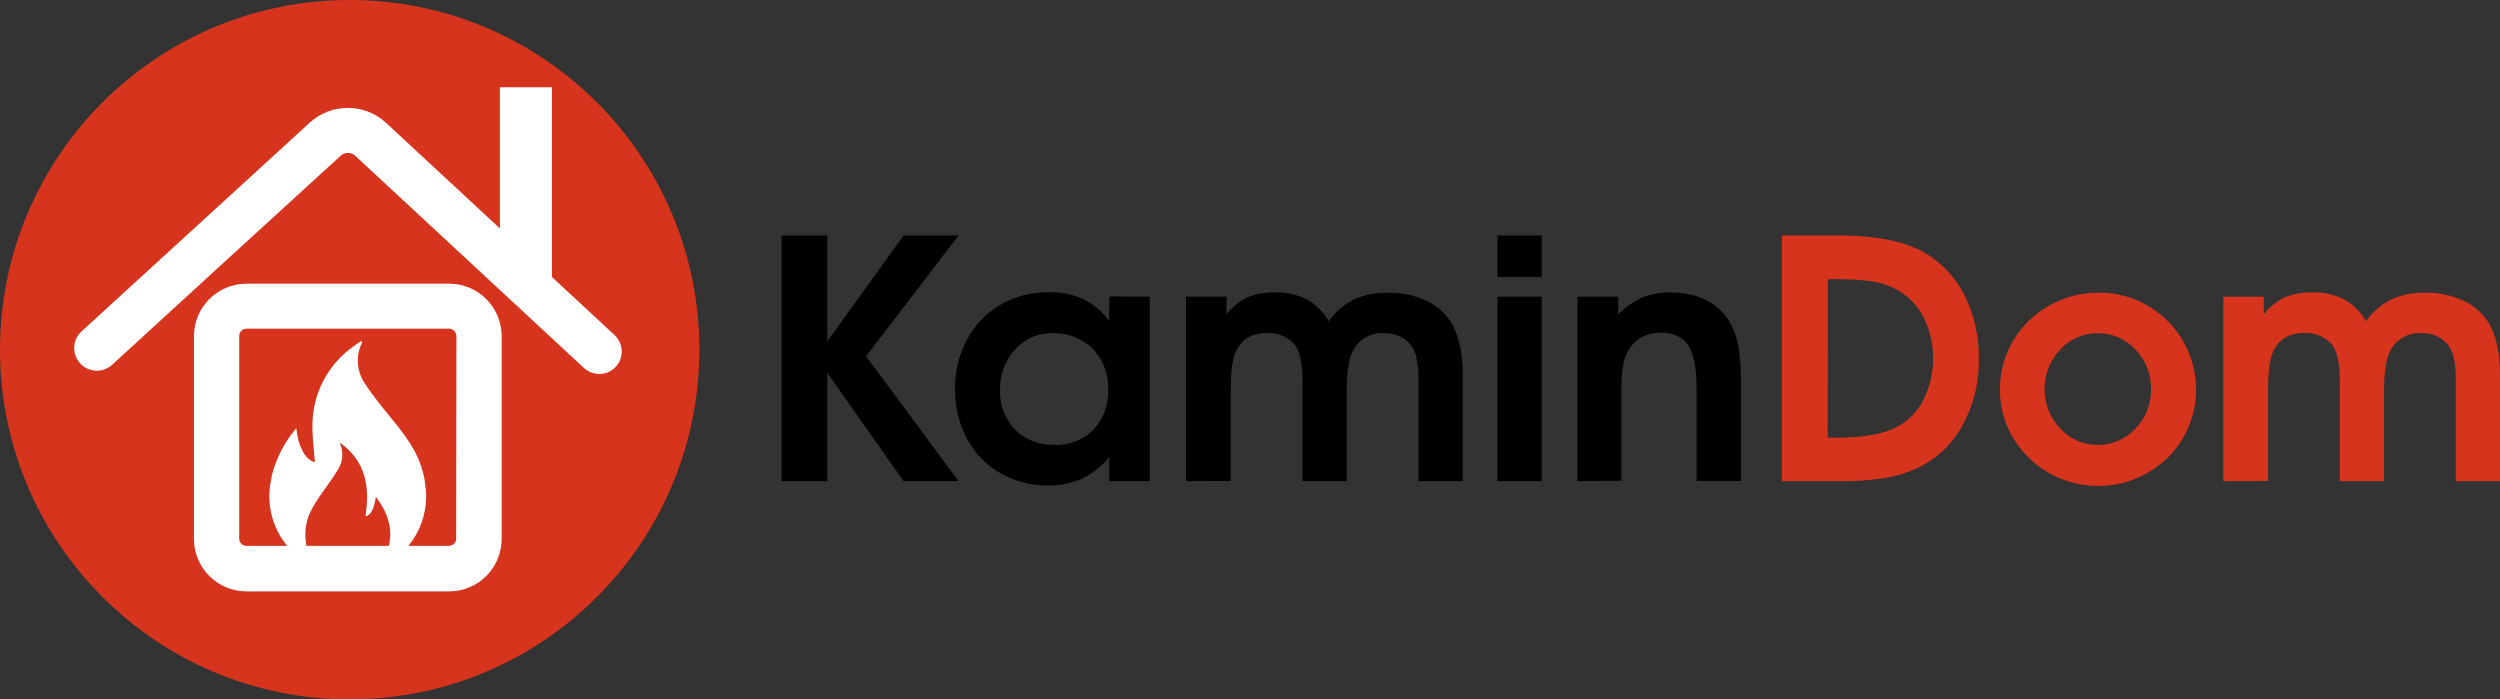
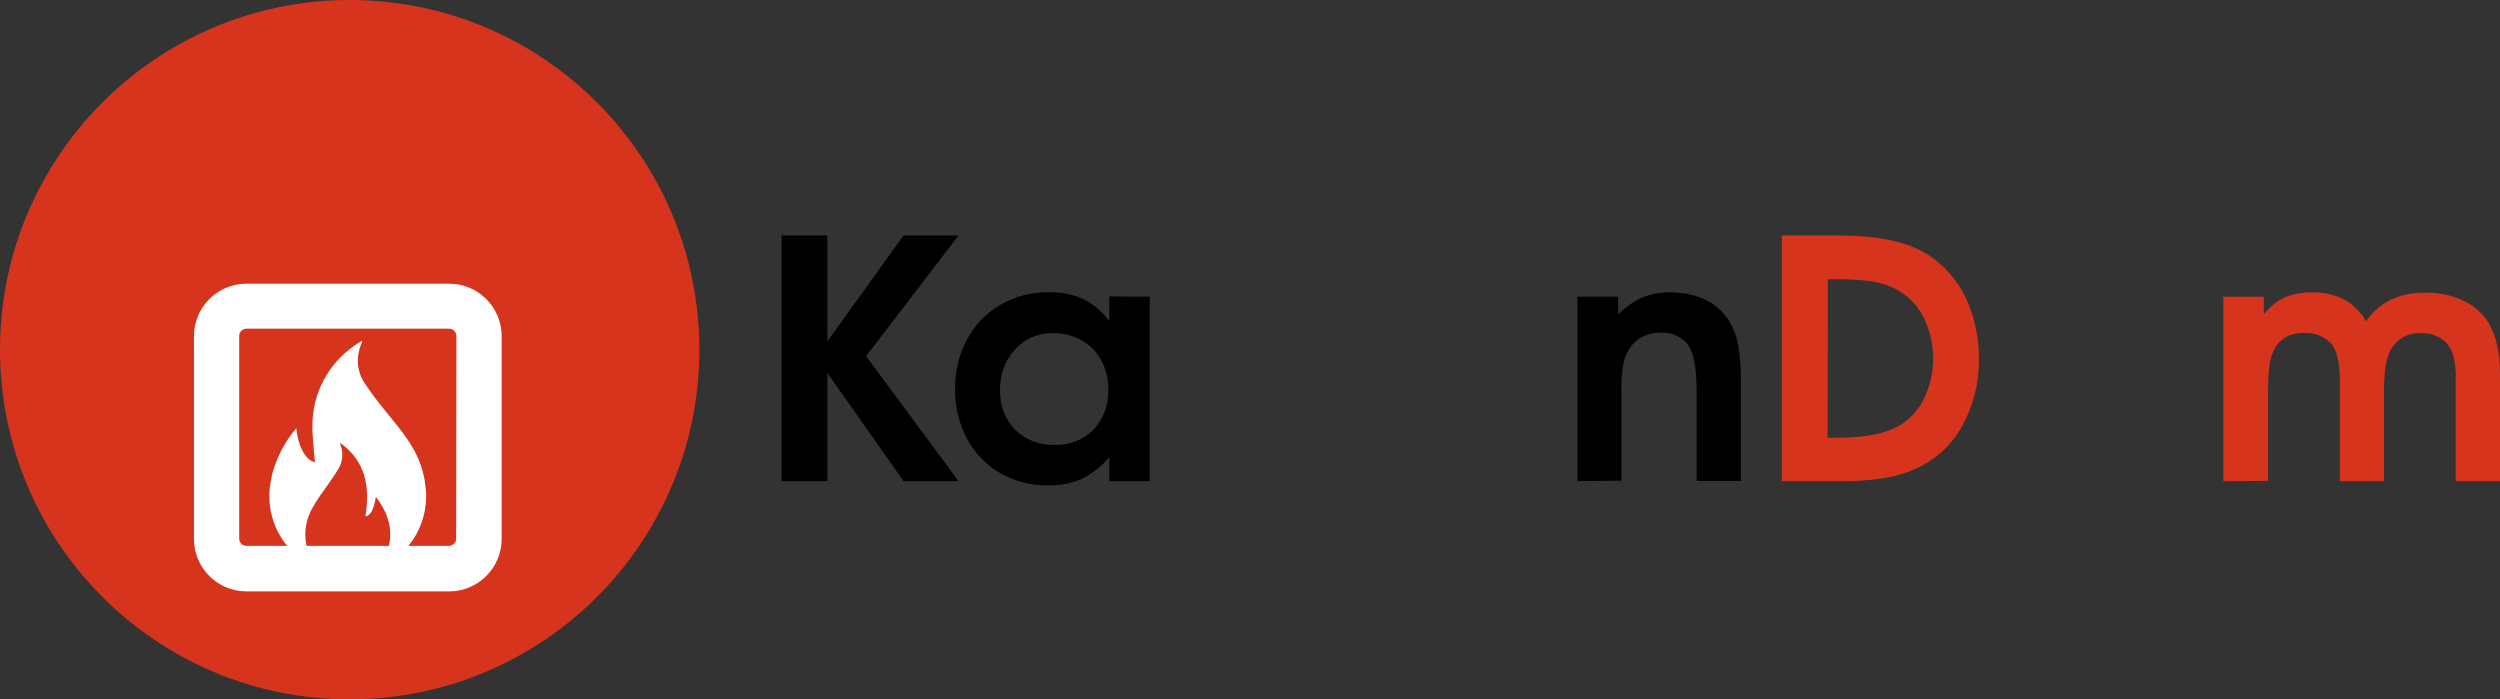
<svg xmlns="http://www.w3.org/2000/svg" id="Слой_1" x="0px" y="0px" viewBox="0 0 1000.2 279.8" style="enable-background:new 0 0 1000.2 279.8;" xml:space="preserve">
  <rect x="0" y="0" width="1000.2" height="279.8" fill="#333333" stroke="none" />
  <style type="text/css"> .st0{fill:#D6341D;} .st1{fill:#FFFFFF;} </style>
  <g>
    <circle class="st0" cx="139.9" cy="139.9" r="139.9" />
    <g>
      <path d="M312.7,192.5V94.2H331v42.4l30.5-42.4h22l-37,48.3l37,50h-22L331,149.2v43.3H312.7z" />
      <path d="M460,118.7v73.8h-16.2v-9.6c-3,3.6-6.8,6.6-11,8.7c-4.2,1.8-8.9,2.7-13.5,2.6c-6.7,0.1-13.3-1.6-19.1-4.9 c-5.6-3.2-10.2-8-13.3-13.7c-3.2-6.1-4.9-12.9-4.8-19.8c-0.1-7,1.5-13.8,4.8-20c3.1-5.8,7.7-10.6,13.4-13.9 c5.9-3.4,12.6-5.1,19.4-5c4.7-0.1,9.4,0.8,13.8,2.8c4.1,2.1,7.7,5.1,10.3,8.8v-9.9L460,118.7z M421.3,133.3 c-5.8-0.2-11.3,2.2-15.2,6.5c-4.1,4.5-6.2,10.4-6,16.5c-0.2,5.8,2,11.5,6.1,15.7c4.2,4.1,9.9,6.2,15.8,6c5.8,0.2,11.4-2,15.5-6.1 c4-4.3,6.1-10.1,5.9-16c0.2-6-2-11.9-6.1-16.3C433,135.4,427.2,133.1,421.3,133.3z" />
-       <path d="M474.5,192.5v-73.8h16.2v7c2.2-2.8,5.1-5.1,8.3-6.7c3.4-1.4,7.2-2.1,10.9-2c4.4-0.2,8.8,0.8,12.8,2.7 c3.7,2.1,6.8,5.1,8.9,8.8c2.6-3.7,6.1-6.7,10.1-8.7c4.2-1.9,8.8-2.8,13.5-2.7c5.3-0.1,10.6,1,15.4,3.2c4.2,2,7.8,5.1,10.2,9.1 c2.9,5.1,4.4,12,4.4,20.5v42.6h-17.7V152c0.1-3-0.2-6.1-0.8-9c-0.4-2-1.4-3.9-2.7-5.5c-2.6-2.9-6.4-4.4-10.3-4.2 c-5.3-0.4-10.3,2.6-12.6,7.4c-1.5,3.1-2.3,8.2-2.3,15.5v36.3h-17.7V152c0-6.8-1.1-11.6-3.3-14.4c-2.8-3-6.8-4.6-10.9-4.4 c-6.3,0-10.5,2.7-12.7,8c-1.2,2.9-1.8,7.9-1.8,14.9v36.3L474.5,192.5L474.5,192.5z" />
-       <path d="M599.1,110.8V94.2h17.7v16.6C616.8,110.8,599.1,110.8,599.1,110.8z M599.1,192.5v-73.8h17.7v73.8H599.1z" />
      <path d="M631.1,192.5v-73.8h16.3v7.1c2.8-2.8,6-5.1,9.6-6.8c3.6-1.4,7.4-2.1,11.2-2c10.7,0,18.6,3.8,23.5,11.3 c1.8,3,3.1,6.3,3.7,9.7c0.8,4.9,1.2,9.9,1.1,14.9v39.5h-17.7v-36.1c0-9.5-1.3-15.8-3.8-18.8c-2.6-3-6.4-4.6-10.3-4.4 c-6.1,0-10.5,2.4-13.2,7.1c-1.2,1.9-1.9,4.1-2.2,6.3c-0.5,3.6-0.7,7.3-0.6,11v34.8L631.1,192.5z" />
      <path class="st0" d="M712.9,192.5V94.2h22.5c16.1,0,28,2.6,35.9,7.7c6.5,4.2,11.8,10.1,15.1,17.1c3.6,7.7,5.4,16.1,5.3,24.5 c0.2,9.4-2.1,18.6-6.6,26.8c-4.1,7.5-10.5,13.5-18.3,17.1c-4.2,1.9-8.6,3.2-13.1,3.9c-5.9,0.9-11.9,1.3-17.9,1.2H712.9z M731.2,175.1h4c10.5,0,18.5-1.5,24-4.4c4.5-2.5,8.1-6.3,10.4-10.9c5.2-10.6,5.1-23-0.3-33.4c-2.6-4.8-6.6-8.7-11.5-11.1 c-2.9-1.4-6.1-2.3-9.3-2.8c-4.5-0.6-9.1-0.8-13.6-0.8h-3.6L731.2,175.1z" />
-       <path class="st0" d="M839.7,117.1c21.4-0.1,38.8,17.2,38.9,38.6c0,0.1,0,0.1,0,0.2c0,6.8-1.8,13.4-5.2,19.3 c-3.4,5.9-8.4,10.7-14.3,14c-18.7,10.7-42.6,4.5-53.7-14c-3.5-5.8-5.3-12.5-5.3-19.3c0-10.3,4.1-20.2,11.5-27.5 C819.2,121.1,829.3,117,839.7,117.1L839.7,117.1z M839,133.3c-5.6,0-11,2.4-14.8,6.6c-8.3,8.9-8.3,22.7,0,31.5 c3.8,4.2,9.3,6.6,15,6.6c5.7,0.1,11.2-2.3,15.1-6.5c4.1-4.2,6.4-9.8,6.3-15.7c0.1-6-2.1-11.7-6.3-16 C850.4,135.6,844.9,133.2,839,133.3L839,133.3z" />
      <path class="st0" d="M889.5,192.5v-73.8h16.2v7c2.2-2.8,5.1-5.1,8.3-6.7c3.4-1.4,7.2-2.1,10.9-2c4.4-0.2,8.8,0.8,12.8,2.7 c3.7,2.1,6.8,5.1,8.9,8.8c2.6-3.7,6.1-6.7,10.1-8.7c4.2-1.9,8.8-2.8,13.5-2.7c5.3-0.1,10.6,1,15.4,3.2c4.2,2,7.8,5.1,10.2,9.1 c2.9,5.1,4.4,12,4.4,20.5v42.6h-17.7V152c0.1-3-0.2-6.1-0.8-9c-0.4-2-1.4-3.9-2.7-5.5c-2.6-2.9-6.4-4.4-10.3-4.2 c-5.3-0.4-10.3,2.6-12.6,7.4c-1.5,3.1-2.3,8.2-2.3,15.5v36.3h-17.7V152c0-6.8-1.1-11.6-3.3-14.4c-2.8-3-6.8-4.6-10.9-4.4 c-6.3,0-10.5,2.7-12.7,8c-1.2,2.9-1.8,7.9-1.8,14.9v36.3L889.5,192.5L889.5,192.5z" />
    </g>
    <g>
-       <path class="st1" d="M245.8,134l-25-23.2V34.9H200v56.5l-45.6-42.3c-8.6-7.9-21.8-7.9-30.4-0.1c-18.9,17.3-81.5,74.5-91.4,83.6 c-3.7,3.4-3.9,9.1-0.5,12.8s9.1,3.9,12.8,0.5c9.9-9.1,72.4-66.3,91.4-83.6c1.6-1.5,4.2-1.5,5.8,0l91.5,84.9 c3.7,3.4,9.4,3.2,12.8-0.5C249.7,143.1,249.5,137.4,245.8,134L245.8,134z" />
      <path class="st1" d="M179.7,113.5H98.6c-11.6,0-21,9.4-21,21v81.1c0,11.6,9.4,21,21,21h81.1c11.6,0,21-9.4,21-21v-81.1 C200.7,122.9,191.3,113.5,179.7,113.5z M125.3,202.7c1.7-3.1,3.9-5.9,5.9-8.8c1.5-2.2,3-4.3,4.3-6.5c1.6-2.8,1.9-6.1,0.8-9.2 c-0.1-0.3-0.1-0.5-0.3-1.1c10.6,7.6,12,18,10.2,29.5c2.2-0.5,3.3-2.7,4.2-7.8c4.4,5.7,6.9,12.3,5.2,19.6h-33 C121.5,213,122.4,207.4,125.3,202.7z M182.5,215.5c0,1.6-1.3,2.8-2.9,2.9h-16.2c4.6-5.6,7.1-12.6,7.1-19.9c0-1.8-0.2-3.6-0.5-5.3 c0-0.1,0-0.2,0-0.3c0-0.3-0.1-0.5-0.1-0.8c-0.8-4.5-2.4-8.9-4.7-12.8c-3.5-6.1-8.2-11.3-12.5-16.7c-2.4-3-4.7-6.1-6.8-9.3 c-3.2-4.7-3.6-10.8-1.2-16c0.1-0.2,0.2-0.5,0.2-0.7l-0.2-0.2c-1,0.6-2,1.2-2.9,1.9c-10.6,7.3-16.9,19.3-16.8,32.2 c0,1.3,0,2.5,0.1,3.8c0.2,3.5,0.6,7,0.9,10.6c-3.2-0.6-5.9-4.8-7-10.5c-0.2-0.9-0.3-1.9-0.4-2.9c-0.1,0-0.3,0-0.3,0.1 c-4.5,5.4-7.7,11.6-9.5,18.4c-0.1,0.6-0.2,1.2-0.3,1.8c-2.1,9.4,0.3,19.2,6.4,26.6H98.6c-1.6,0-2.9-1.3-2.9-2.9v-81.1 c0-1.6,1.3-2.9,2.9-2.9h81.1c1.6,0,2.8,1.3,2.9,2.9L182.5,215.5z" />
    </g>
  </g>
</svg>